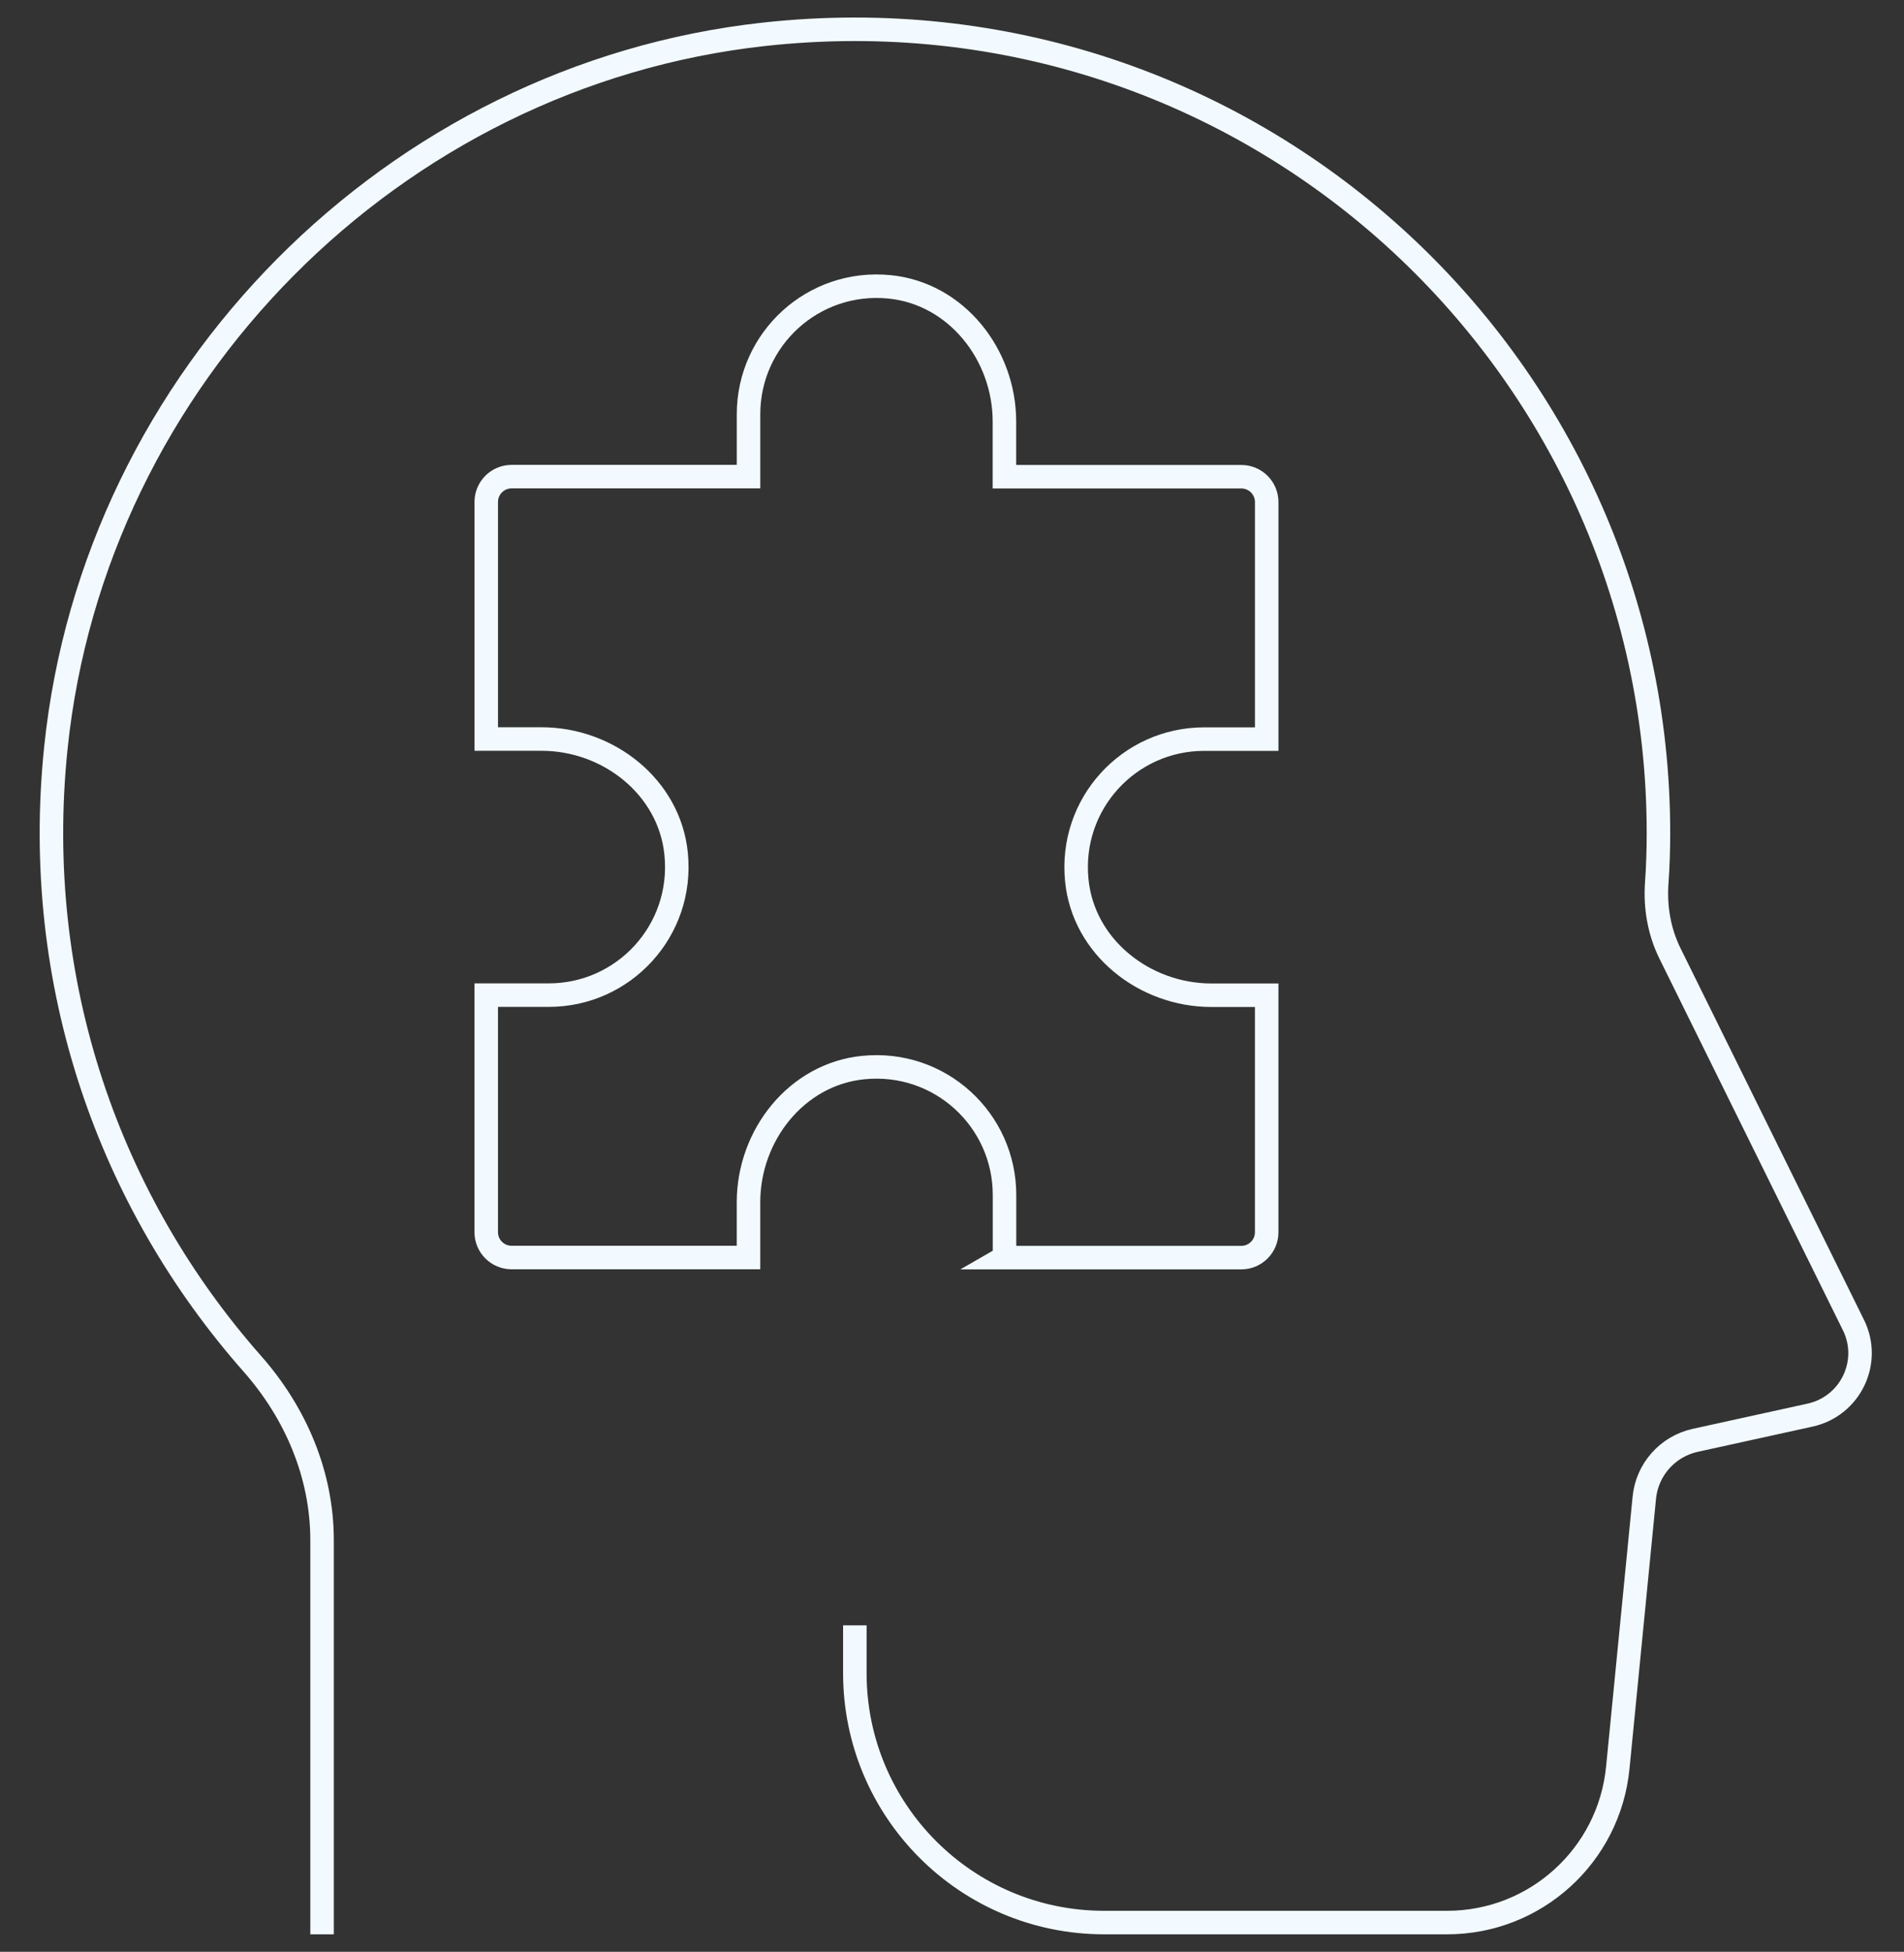
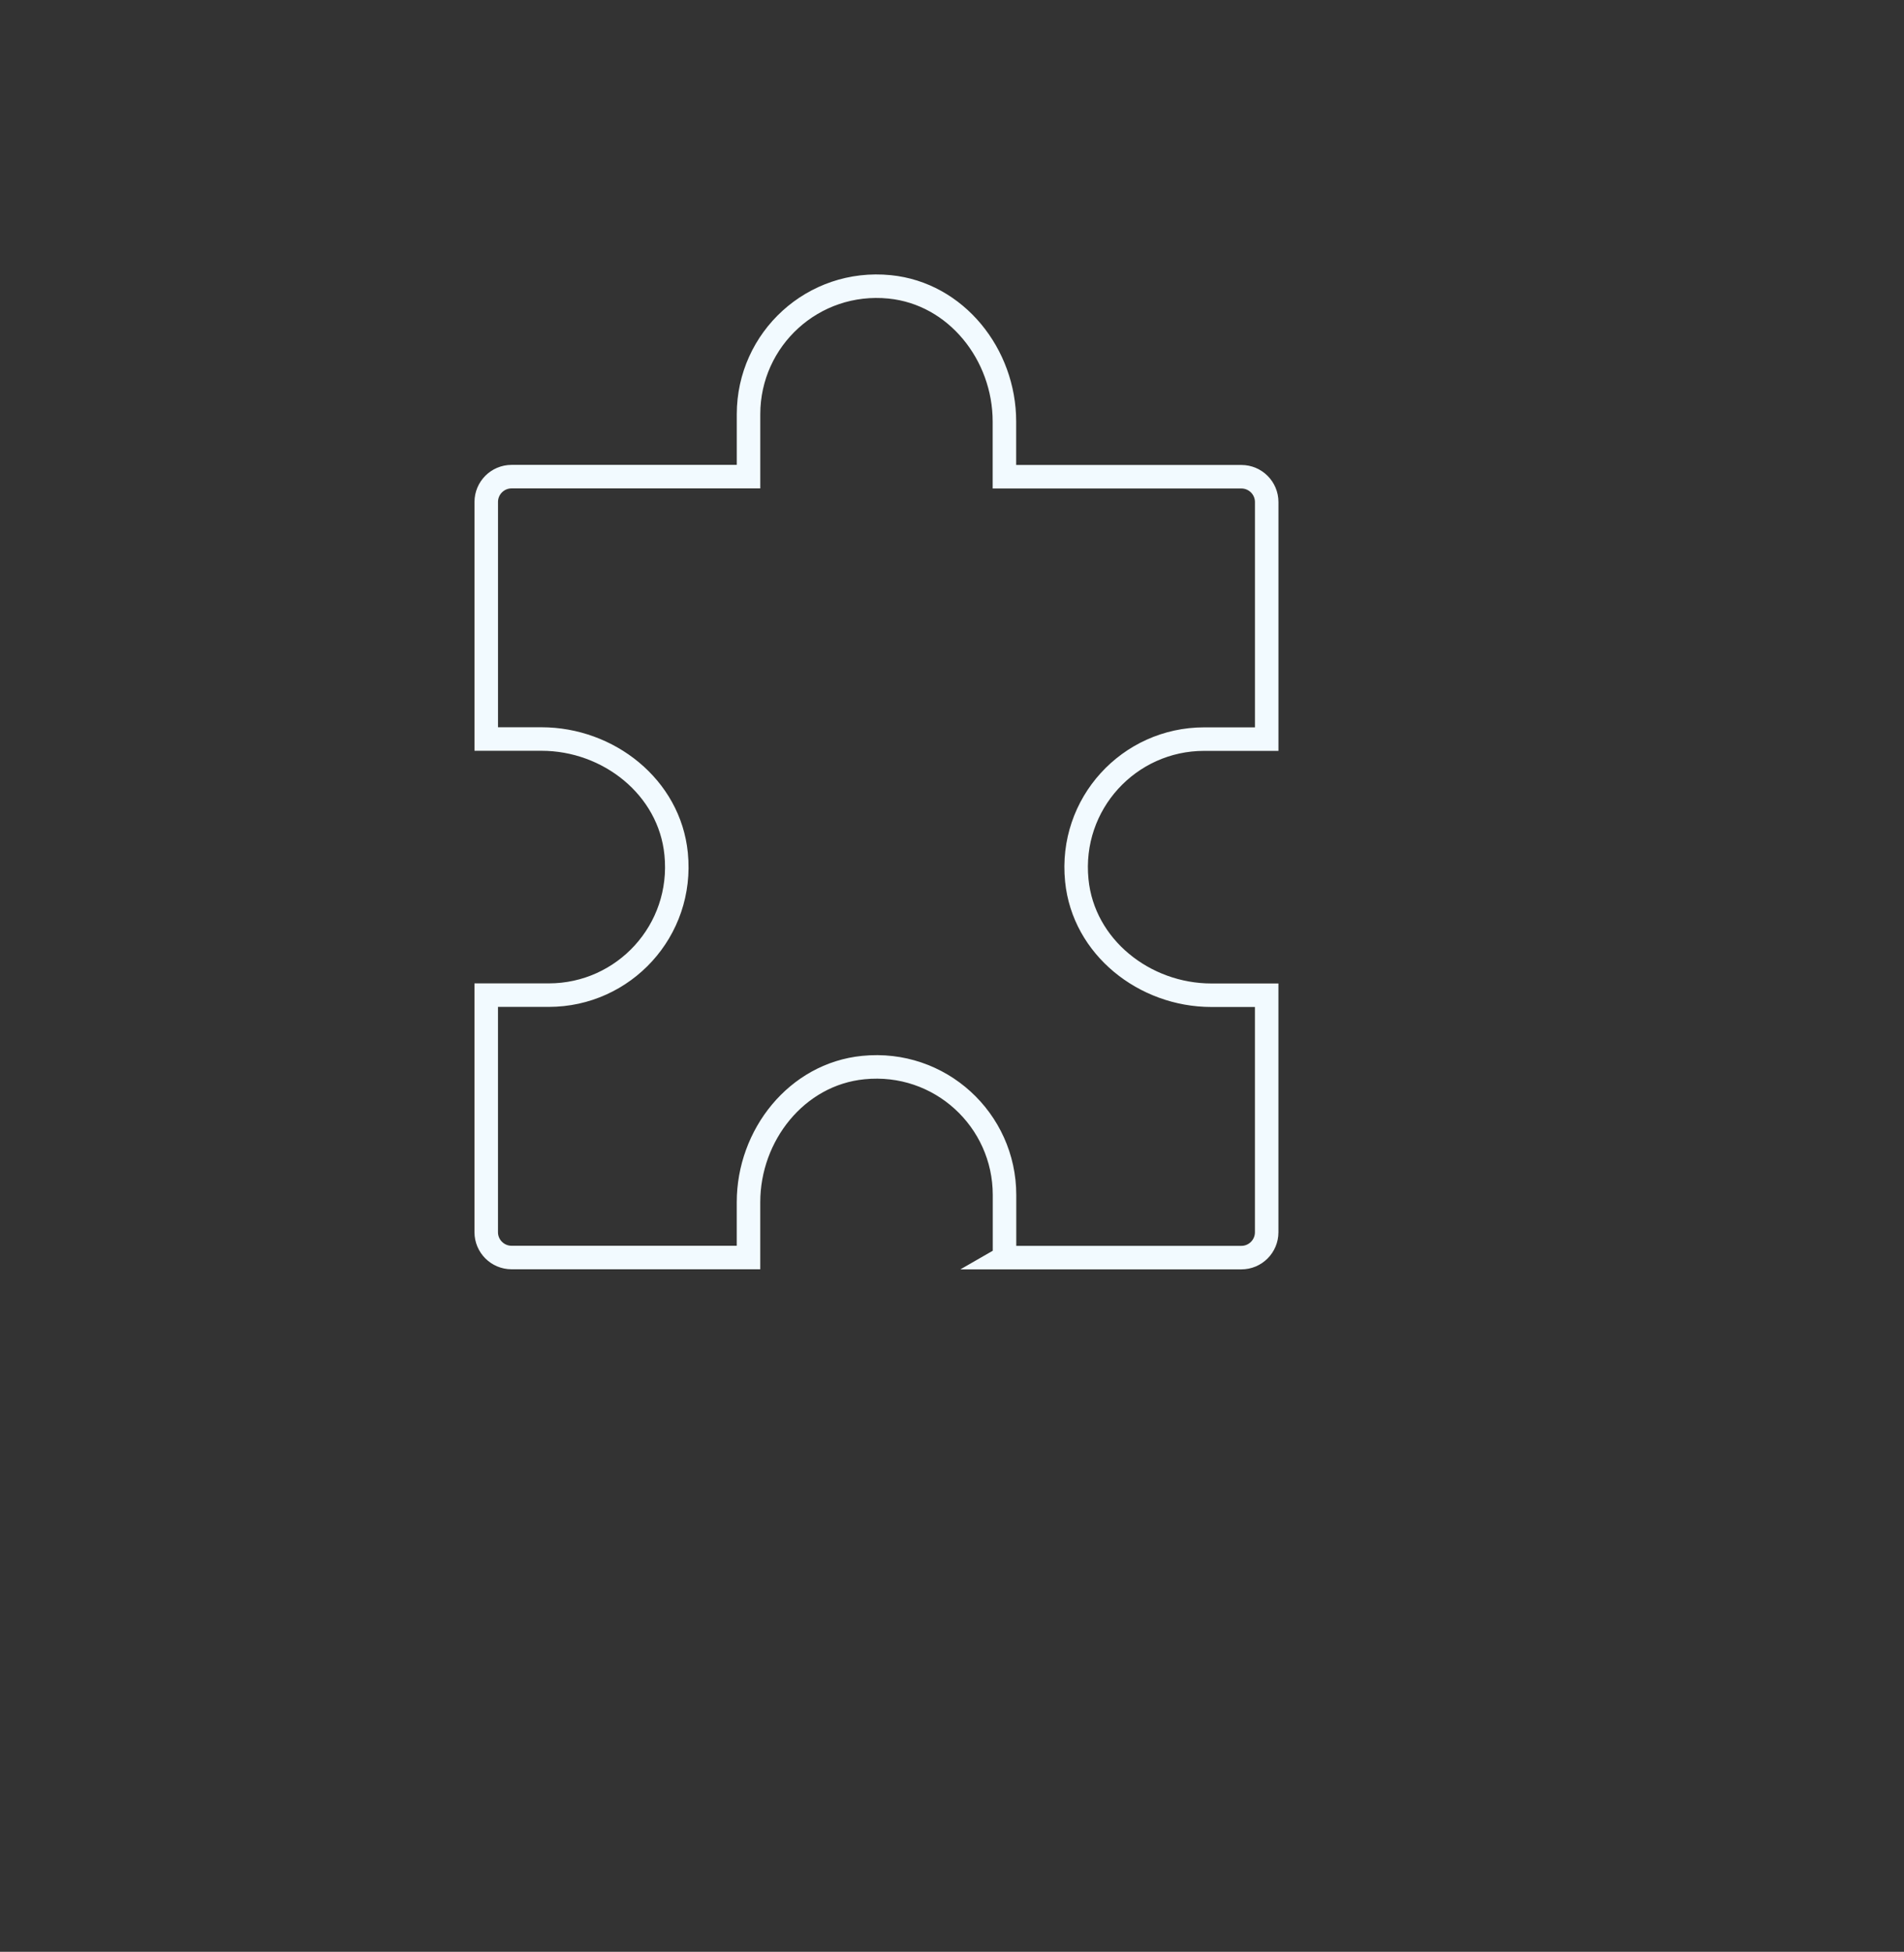
<svg xmlns="http://www.w3.org/2000/svg" fill="none" height="83" viewBox="0 0 81 83" width="81">
  <rect x="0" y="0" width="81" height="83" fill="#333333" stroke="none" />
  <g stroke="#f2faff" stroke-linecap="square">
-     <path d="m13.701 81.757v-16.263c0-2.785-1.123-5.413-2.969-7.503-6.044-6.849-9.4-16.116-8.355-26.188 1.63-15.775 14.362-28.613 30.123-30.344 20.613-2.265 38.054 13.819 38.054 33.971 0 .718-.023 1.432-.074 2.136-.069 1.022.106 2.044.557 2.965l7.812 15.816c.778 1.57-.129 3.452-1.841 3.83l-4.888 1.073c-1.174.258-2.053 1.243-2.168 2.444l-1.128 11.48c-.368 3.738-3.508 6.583-7.259 6.583h-14.592c-5.86 0-10.606-4.75-10.606-10.606v-1.533" />
    <path d="m42.729 53.48h10.081c.594 0 1.077-.483 1.077-1.077v-10.081h-2.352c-2.849 0-5.446-2.048-5.726-4.884-.327-3.259 2.223-6.007 5.418-6.007h2.661v-10.081c0-.594-.483-1.077-1.077-1.077h-10.081v-2.348c0-2.849-2.048-5.441-4.879-5.726-3.259-.327-6.003 2.219-6.007 5.409v2.661h-10.081c-.594 0-1.077.483-1.077 1.077v10.081h2.352c2.849 0 5.446 2.048 5.726 4.884.327 3.259-2.223 6.007-5.418 6.007h-2.661v10.081c0 .594.483 1.077 1.077 1.077h10.081v-2.352c0-2.849 2.048-5.446 4.884-5.726 3.259-.327 6.007 2.223 6.007 5.418v2.661z" />
  </g>
</svg>